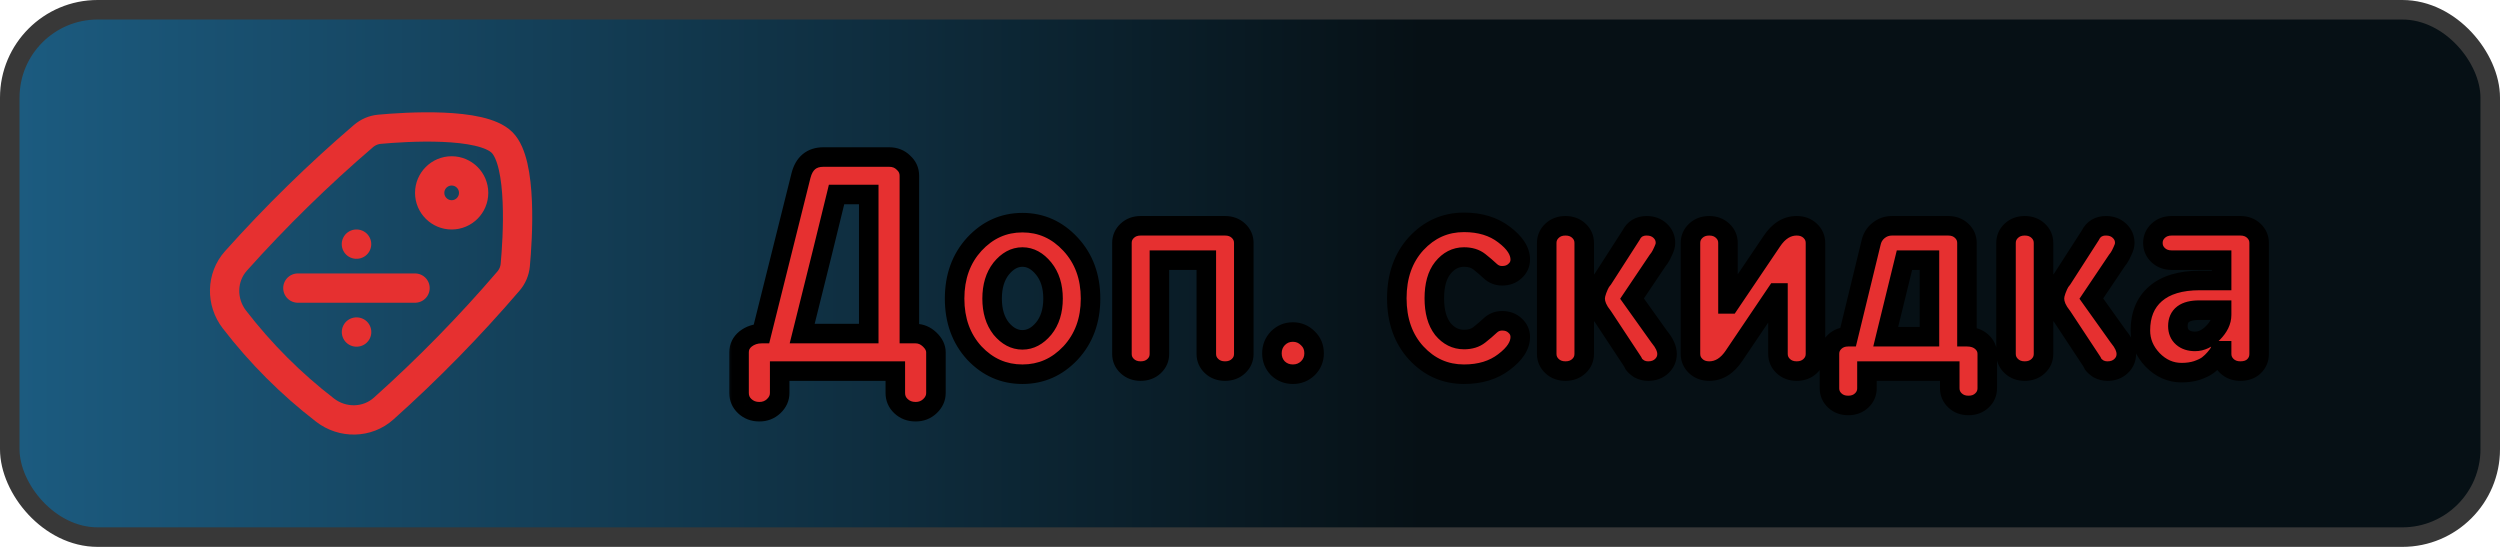
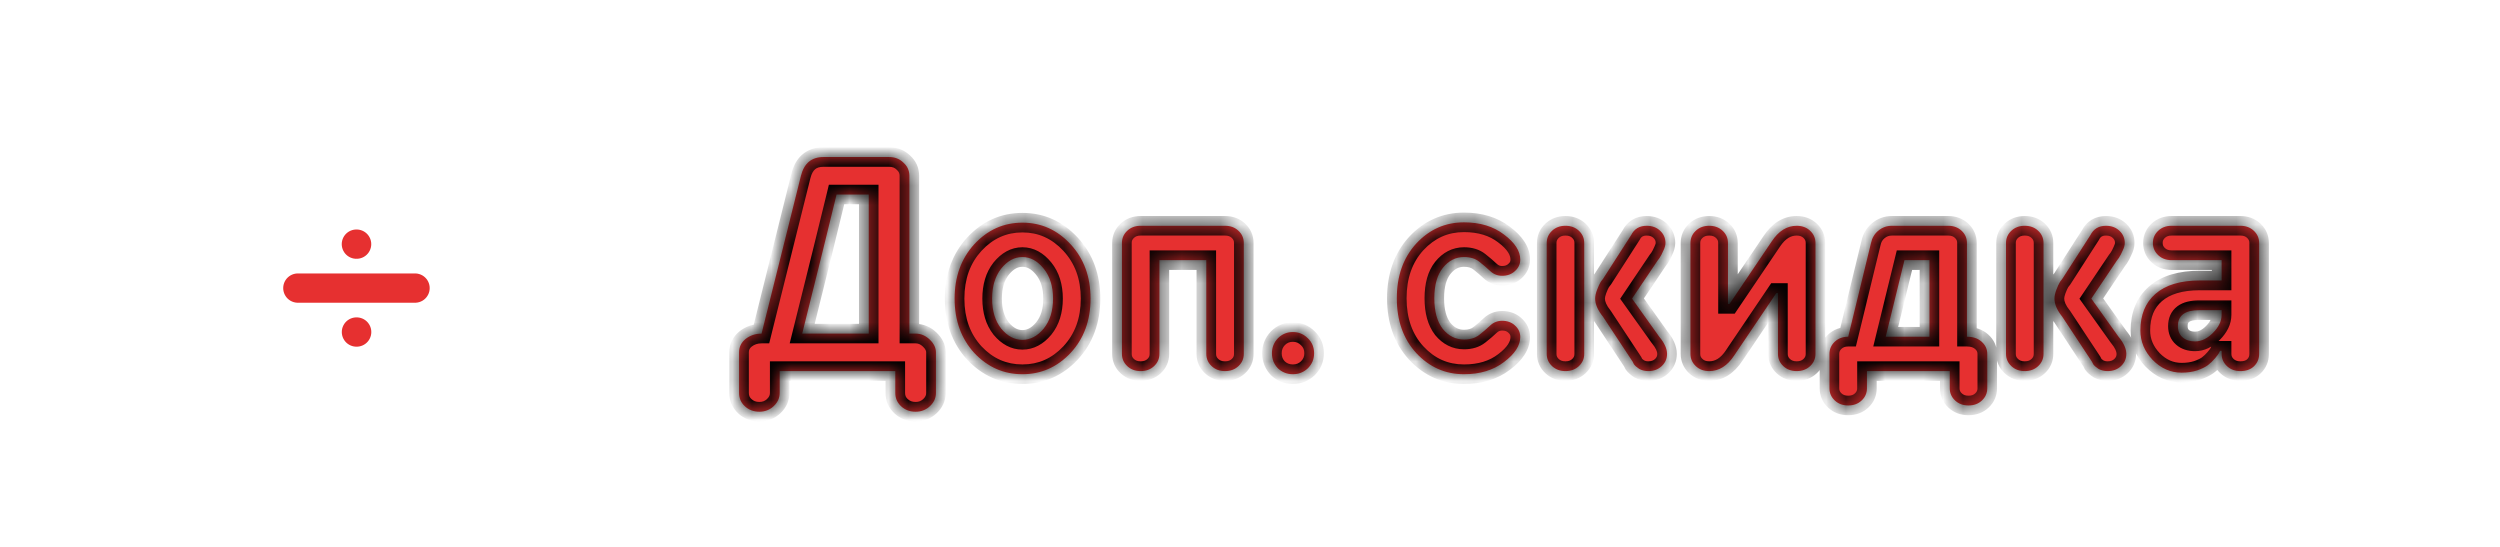
<svg xmlns="http://www.w3.org/2000/svg" width="128" height="28" viewBox="0 0 128 28" fill="none">
-   <rect x="0.5" y="0.5" width="127" height="27" rx="4.5" fill="url(#paint0_linear_3795_420)" stroke="#383838" />
  <mask id="path-2-outside-1_3795_420" maskUnits="userSpaceOnUse" x="37" y="7" width="80" height="15" fill="black">
-     <rect fill="white" x="37" y="7" width="80" height="15" />
    <path d="M42.832 9.96C42.448 11.549 41.861 13.923 41.072 17.08H44.48V9.96H42.832ZM37.84 20.12V18.04C37.84 17.763 37.952 17.533 38.176 17.352C38.411 17.171 38.683 17.08 38.992 17.08L41.008 9C41.168 8.36 41.552 8.04 42.16 8.04H45.52C45.819 8.04 46.064 8.136 46.256 8.328C46.459 8.509 46.56 8.733 46.56 9V17.08H46.88C47.147 17.08 47.387 17.181 47.6 17.384C47.813 17.587 47.92 17.805 47.92 18.04V20.12C47.92 20.376 47.819 20.6 47.616 20.792C47.413 20.984 47.168 21.08 46.88 21.08C46.581 21.08 46.331 20.984 46.128 20.792C45.936 20.611 45.84 20.387 45.84 20.12V19H39.92V20.12C39.92 20.376 39.819 20.6 39.616 20.792C39.413 20.984 39.168 21.08 38.88 21.08C38.581 21.08 38.331 20.984 38.128 20.792C37.936 20.611 37.84 20.387 37.84 20.12ZM54.812 12.504C55.495 13.24 55.836 14.168 55.836 15.288C55.836 16.408 55.495 17.336 54.812 18.072C54.13 18.797 53.308 19.16 52.348 19.16C51.388 19.16 50.567 18.797 49.884 18.072C49.212 17.336 48.876 16.408 48.876 15.288C48.876 14.168 49.212 13.24 49.884 12.504C50.567 11.768 51.388 11.4 52.348 11.4C53.308 11.4 54.13 11.768 54.812 12.504ZM51.26 13.752C50.951 14.147 50.796 14.659 50.796 15.288C50.796 15.917 50.951 16.429 51.26 16.824C51.58 17.208 51.943 17.4 52.348 17.4C52.754 17.4 53.116 17.208 53.436 16.824C53.756 16.429 53.916 15.917 53.916 15.288C53.916 14.659 53.756 14.147 53.436 13.752C53.116 13.357 52.754 13.16 52.348 13.16C51.943 13.16 51.58 13.357 51.26 13.752ZM59.362 13.32V18.12C59.362 18.365 59.272 18.573 59.09 18.744C58.909 18.915 58.68 19 58.403 19C58.125 19 57.896 18.915 57.715 18.744C57.533 18.573 57.443 18.365 57.443 18.12V12.44C57.443 12.195 57.533 11.987 57.715 11.816C57.896 11.645 58.125 11.56 58.403 11.56H62.722C63 11.56 63.229 11.645 63.41 11.816C63.592 11.987 63.682 12.195 63.682 12.44V18.12C63.682 18.365 63.592 18.573 63.41 18.744C63.229 18.915 63 19 62.722 19C62.445 19 62.216 18.915 62.035 18.744C61.853 18.573 61.763 18.365 61.763 18.12V13.32H59.362ZM67.282 18.088C67.282 18.387 67.176 18.643 66.963 18.856C66.749 19.059 66.493 19.16 66.195 19.16C65.896 19.16 65.64 19.059 65.427 18.856C65.224 18.643 65.123 18.387 65.123 18.088C65.123 17.789 65.224 17.533 65.427 17.32C65.64 17.107 65.896 17 66.195 17C66.493 17 66.749 17.107 66.963 17.32C67.176 17.523 67.282 17.779 67.282 18.088ZM73.869 13.72C73.581 14.083 73.437 14.6 73.437 15.272C73.437 15.944 73.581 16.467 73.869 16.84C74.168 17.203 74.53 17.384 74.957 17.384C75.277 17.384 75.538 17.304 75.741 17.144C75.944 16.984 76.13 16.824 76.301 16.664C76.472 16.504 76.674 16.424 76.909 16.424C77.175 16.424 77.394 16.504 77.565 16.664C77.746 16.824 77.837 17.021 77.837 17.256C77.837 17.693 77.559 18.12 77.005 18.536C76.461 18.952 75.778 19.16 74.957 19.16C73.997 19.16 73.181 18.797 72.509 18.072C71.847 17.347 71.517 16.413 71.517 15.272C71.517 14.131 71.847 13.197 72.509 12.472C73.181 11.747 73.997 11.384 74.957 11.384C75.778 11.384 76.461 11.592 77.005 12.008C77.559 12.424 77.837 12.851 77.837 13.288C77.837 13.523 77.746 13.72 77.565 13.88C77.394 14.04 77.175 14.12 76.909 14.12C76.674 14.12 76.472 14.04 76.301 13.88C76.13 13.72 75.944 13.56 75.741 13.4C75.538 13.24 75.277 13.16 74.957 13.16C74.53 13.16 74.168 13.347 73.869 13.72ZM79.192 18.12V12.44C79.192 12.195 79.283 11.987 79.465 11.816C79.646 11.645 79.875 11.56 80.153 11.56C80.43 11.56 80.659 11.645 80.841 11.816C81.022 11.987 81.112 12.195 81.112 12.44V18.12C81.112 18.365 81.022 18.573 80.841 18.744C80.659 18.915 80.43 19 80.153 19C79.875 19 79.646 18.915 79.465 18.744C79.283 18.573 79.192 18.365 79.192 18.12ZM83.561 15.288L84.953 17.24C85.219 17.56 85.353 17.853 85.353 18.12C85.353 18.365 85.262 18.573 85.081 18.744C84.899 18.915 84.67 19 84.392 19C84.222 19 84.067 18.963 83.928 18.888C83.8 18.803 83.71 18.723 83.656 18.648L83.593 18.52L82.073 16.216C81.806 15.885 81.672 15.576 81.672 15.288C81.672 15.16 81.704 15.011 81.769 14.84C81.832 14.669 81.897 14.531 81.96 14.424L82.073 14.28L83.513 12.04C83.672 11.72 83.939 11.56 84.312 11.56C84.59 11.56 84.819 11.645 85.001 11.816C85.182 11.987 85.272 12.195 85.272 12.44C85.272 12.557 85.235 12.691 85.16 12.84C85.097 12.989 85.032 13.112 84.969 13.208L84.873 13.336L83.561 15.288ZM88.552 15.56L90.712 12.36C91.064 11.827 91.49 11.56 91.992 11.56C92.269 11.56 92.499 11.645 92.68 11.816C92.861 11.987 92.952 12.195 92.952 12.44V18.12C92.952 18.365 92.861 18.573 92.68 18.744C92.499 18.915 92.269 19 91.992 19C91.715 19 91.485 18.915 91.304 18.744C91.123 18.573 91.032 18.365 91.032 18.12V15H90.952L88.792 18.2C88.44 18.733 88.013 19 87.512 19C87.234 19 87.005 18.915 86.824 18.744C86.642 18.573 86.552 18.365 86.552 18.12V12.44C86.552 12.195 86.642 11.987 86.824 11.816C87.005 11.645 87.234 11.56 87.512 11.56C87.789 11.56 88.019 11.645 88.2 11.816C88.381 11.987 88.472 12.195 88.472 12.44V15.56H88.552ZM93.668 18.12C93.668 17.875 93.759 17.667 93.94 17.496C94.121 17.325 94.351 17.24 94.628 17.24L95.796 12.44C95.85 12.184 95.972 11.976 96.164 11.816C96.367 11.645 96.602 11.56 96.868 11.56H99.748C100.025 11.56 100.255 11.645 100.436 11.816C100.617 11.987 100.708 12.195 100.708 12.44V17.24C101.017 17.24 101.268 17.325 101.46 17.496C101.652 17.667 101.748 17.875 101.748 18.12V19.88C101.748 20.125 101.657 20.333 101.476 20.504C101.295 20.675 101.065 20.76 100.788 20.76C100.511 20.76 100.281 20.675 100.1 20.504C99.919 20.333 99.828 20.125 99.828 19.88V19H95.588V19.88C95.588 20.125 95.498 20.333 95.316 20.504C95.135 20.675 94.906 20.76 94.628 20.76C94.351 20.76 94.121 20.675 93.94 20.504C93.759 20.333 93.668 20.125 93.668 19.88V18.12ZM97.508 13.32L96.548 17.24H98.788V13.32H97.508ZM102.708 18.12V12.44C102.708 12.195 102.799 11.987 102.98 11.816C103.161 11.645 103.391 11.56 103.668 11.56C103.945 11.56 104.175 11.645 104.356 11.816C104.537 11.987 104.628 12.195 104.628 12.44V18.12C104.628 18.365 104.537 18.573 104.356 18.744C104.175 18.915 103.945 19 103.668 19C103.391 19 103.161 18.915 102.98 18.744C102.799 18.573 102.708 18.365 102.708 18.12ZM107.076 15.288L108.468 17.24C108.735 17.56 108.868 17.853 108.868 18.12C108.868 18.365 108.777 18.573 108.596 18.744C108.415 18.915 108.185 19 107.908 19C107.737 19 107.583 18.963 107.444 18.888C107.316 18.803 107.225 18.723 107.172 18.648L107.108 18.52L105.588 16.216C105.321 15.885 105.188 15.576 105.188 15.288C105.188 15.16 105.22 15.011 105.284 14.84C105.348 14.669 105.412 14.531 105.476 14.424L105.588 14.28L107.028 12.04C107.188 11.72 107.455 11.56 107.828 11.56C108.105 11.56 108.335 11.645 108.516 11.816C108.697 11.987 108.788 12.195 108.788 12.44C108.788 12.557 108.751 12.691 108.676 12.84C108.612 12.989 108.548 13.112 108.484 13.208L108.388 13.336L107.076 15.288ZM110.5 13.064C110.318 12.893 110.228 12.685 110.228 12.44C110.228 12.195 110.318 11.987 110.5 11.816C110.681 11.645 110.91 11.56 111.188 11.56H114.708C114.985 11.56 115.214 11.645 115.396 11.816C115.577 11.987 115.668 12.195 115.668 12.44V18.12C115.668 18.376 115.577 18.589 115.396 18.76C115.225 18.92 114.996 19 114.708 19C114.43 19 114.201 18.915 114.02 18.744C113.838 18.573 113.748 18.365 113.748 18.12V17.96H113.668C113.657 17.992 113.636 18.035 113.604 18.088C113.582 18.131 113.518 18.216 113.411 18.344C113.305 18.472 113.182 18.589 113.044 18.696C112.916 18.792 112.729 18.883 112.484 18.968C112.249 19.043 111.988 19.08 111.7 19.08C111.134 19.08 110.638 18.861 110.212 18.424C109.796 17.987 109.588 17.485 109.588 16.92C109.588 16.12 109.844 15.496 110.356 15.048C110.878 14.589 111.641 14.36 112.644 14.36H113.748V13.32H111.188C110.91 13.32 110.681 13.235 110.5 13.064ZM113.748 16.12V15.88H112.596C111.87 15.88 111.508 16.152 111.508 16.696C111.508 16.941 111.588 17.133 111.748 17.272C111.908 17.411 112.121 17.48 112.388 17.48C112.708 17.48 113.012 17.336 113.299 17.048C113.598 16.749 113.748 16.44 113.748 16.12Z" />
  </mask>
  <path d="M42.832 9.96C42.448 11.549 41.861 13.923 41.072 17.08H44.48V9.96H42.832ZM37.84 20.12V18.04C37.84 17.763 37.952 17.533 38.176 17.352C38.411 17.171 38.683 17.08 38.992 17.08L41.008 9C41.168 8.36 41.552 8.04 42.16 8.04H45.52C45.819 8.04 46.064 8.136 46.256 8.328C46.459 8.509 46.56 8.733 46.56 9V17.08H46.88C47.147 17.08 47.387 17.181 47.6 17.384C47.813 17.587 47.92 17.805 47.92 18.04V20.12C47.92 20.376 47.819 20.6 47.616 20.792C47.413 20.984 47.168 21.08 46.88 21.08C46.581 21.08 46.331 20.984 46.128 20.792C45.936 20.611 45.84 20.387 45.84 20.12V19H39.92V20.12C39.92 20.376 39.819 20.6 39.616 20.792C39.413 20.984 39.168 21.08 38.88 21.08C38.581 21.08 38.331 20.984 38.128 20.792C37.936 20.611 37.84 20.387 37.84 20.12ZM54.812 12.504C55.495 13.24 55.836 14.168 55.836 15.288C55.836 16.408 55.495 17.336 54.812 18.072C54.13 18.797 53.308 19.16 52.348 19.16C51.388 19.16 50.567 18.797 49.884 18.072C49.212 17.336 48.876 16.408 48.876 15.288C48.876 14.168 49.212 13.24 49.884 12.504C50.567 11.768 51.388 11.4 52.348 11.4C53.308 11.4 54.13 11.768 54.812 12.504ZM51.26 13.752C50.951 14.147 50.796 14.659 50.796 15.288C50.796 15.917 50.951 16.429 51.26 16.824C51.58 17.208 51.943 17.4 52.348 17.4C52.754 17.4 53.116 17.208 53.436 16.824C53.756 16.429 53.916 15.917 53.916 15.288C53.916 14.659 53.756 14.147 53.436 13.752C53.116 13.357 52.754 13.16 52.348 13.16C51.943 13.16 51.58 13.357 51.26 13.752ZM59.362 13.32V18.12C59.362 18.365 59.272 18.573 59.09 18.744C58.909 18.915 58.68 19 58.403 19C58.125 19 57.896 18.915 57.715 18.744C57.533 18.573 57.443 18.365 57.443 18.12V12.44C57.443 12.195 57.533 11.987 57.715 11.816C57.896 11.645 58.125 11.56 58.403 11.56H62.722C63 11.56 63.229 11.645 63.41 11.816C63.592 11.987 63.682 12.195 63.682 12.44V18.12C63.682 18.365 63.592 18.573 63.41 18.744C63.229 18.915 63 19 62.722 19C62.445 19 62.216 18.915 62.035 18.744C61.853 18.573 61.763 18.365 61.763 18.12V13.32H59.362ZM67.282 18.088C67.282 18.387 67.176 18.643 66.963 18.856C66.749 19.059 66.493 19.16 66.195 19.16C65.896 19.16 65.64 19.059 65.427 18.856C65.224 18.643 65.123 18.387 65.123 18.088C65.123 17.789 65.224 17.533 65.427 17.32C65.64 17.107 65.896 17 66.195 17C66.493 17 66.749 17.107 66.963 17.32C67.176 17.523 67.282 17.779 67.282 18.088ZM73.869 13.72C73.581 14.083 73.437 14.6 73.437 15.272C73.437 15.944 73.581 16.467 73.869 16.84C74.168 17.203 74.53 17.384 74.957 17.384C75.277 17.384 75.538 17.304 75.741 17.144C75.944 16.984 76.13 16.824 76.301 16.664C76.472 16.504 76.674 16.424 76.909 16.424C77.175 16.424 77.394 16.504 77.565 16.664C77.746 16.824 77.837 17.021 77.837 17.256C77.837 17.693 77.559 18.12 77.005 18.536C76.461 18.952 75.778 19.16 74.957 19.16C73.997 19.16 73.181 18.797 72.509 18.072C71.847 17.347 71.517 16.413 71.517 15.272C71.517 14.131 71.847 13.197 72.509 12.472C73.181 11.747 73.997 11.384 74.957 11.384C75.778 11.384 76.461 11.592 77.005 12.008C77.559 12.424 77.837 12.851 77.837 13.288C77.837 13.523 77.746 13.72 77.565 13.88C77.394 14.04 77.175 14.12 76.909 14.12C76.674 14.12 76.472 14.04 76.301 13.88C76.13 13.72 75.944 13.56 75.741 13.4C75.538 13.24 75.277 13.16 74.957 13.16C74.53 13.16 74.168 13.347 73.869 13.72ZM79.192 18.12V12.44C79.192 12.195 79.283 11.987 79.465 11.816C79.646 11.645 79.875 11.56 80.153 11.56C80.43 11.56 80.659 11.645 80.841 11.816C81.022 11.987 81.112 12.195 81.112 12.44V18.12C81.112 18.365 81.022 18.573 80.841 18.744C80.659 18.915 80.43 19 80.153 19C79.875 19 79.646 18.915 79.465 18.744C79.283 18.573 79.192 18.365 79.192 18.12ZM83.561 15.288L84.953 17.24C85.219 17.56 85.353 17.853 85.353 18.12C85.353 18.365 85.262 18.573 85.081 18.744C84.899 18.915 84.67 19 84.392 19C84.222 19 84.067 18.963 83.928 18.888C83.8 18.803 83.71 18.723 83.656 18.648L83.593 18.52L82.073 16.216C81.806 15.885 81.672 15.576 81.672 15.288C81.672 15.16 81.704 15.011 81.769 14.84C81.832 14.669 81.897 14.531 81.96 14.424L82.073 14.28L83.513 12.04C83.672 11.72 83.939 11.56 84.312 11.56C84.59 11.56 84.819 11.645 85.001 11.816C85.182 11.987 85.272 12.195 85.272 12.44C85.272 12.557 85.235 12.691 85.16 12.84C85.097 12.989 85.032 13.112 84.969 13.208L84.873 13.336L83.561 15.288ZM88.552 15.56L90.712 12.36C91.064 11.827 91.49 11.56 91.992 11.56C92.269 11.56 92.499 11.645 92.68 11.816C92.861 11.987 92.952 12.195 92.952 12.44V18.12C92.952 18.365 92.861 18.573 92.68 18.744C92.499 18.915 92.269 19 91.992 19C91.715 19 91.485 18.915 91.304 18.744C91.123 18.573 91.032 18.365 91.032 18.12V15H90.952L88.792 18.2C88.44 18.733 88.013 19 87.512 19C87.234 19 87.005 18.915 86.824 18.744C86.642 18.573 86.552 18.365 86.552 18.12V12.44C86.552 12.195 86.642 11.987 86.824 11.816C87.005 11.645 87.234 11.56 87.512 11.56C87.789 11.56 88.019 11.645 88.2 11.816C88.381 11.987 88.472 12.195 88.472 12.44V15.56H88.552ZM93.668 18.12C93.668 17.875 93.759 17.667 93.94 17.496C94.121 17.325 94.351 17.24 94.628 17.24L95.796 12.44C95.85 12.184 95.972 11.976 96.164 11.816C96.367 11.645 96.602 11.56 96.868 11.56H99.748C100.025 11.56 100.255 11.645 100.436 11.816C100.617 11.987 100.708 12.195 100.708 12.44V17.24C101.017 17.24 101.268 17.325 101.46 17.496C101.652 17.667 101.748 17.875 101.748 18.12V19.88C101.748 20.125 101.657 20.333 101.476 20.504C101.295 20.675 101.065 20.76 100.788 20.76C100.511 20.76 100.281 20.675 100.1 20.504C99.919 20.333 99.828 20.125 99.828 19.88V19H95.588V19.88C95.588 20.125 95.498 20.333 95.316 20.504C95.135 20.675 94.906 20.76 94.628 20.76C94.351 20.76 94.121 20.675 93.94 20.504C93.759 20.333 93.668 20.125 93.668 19.88V18.12ZM97.508 13.32L96.548 17.24H98.788V13.32H97.508ZM102.708 18.12V12.44C102.708 12.195 102.799 11.987 102.98 11.816C103.161 11.645 103.391 11.56 103.668 11.56C103.945 11.56 104.175 11.645 104.356 11.816C104.537 11.987 104.628 12.195 104.628 12.44V18.12C104.628 18.365 104.537 18.573 104.356 18.744C104.175 18.915 103.945 19 103.668 19C103.391 19 103.161 18.915 102.98 18.744C102.799 18.573 102.708 18.365 102.708 18.12ZM107.076 15.288L108.468 17.24C108.735 17.56 108.868 17.853 108.868 18.12C108.868 18.365 108.777 18.573 108.596 18.744C108.415 18.915 108.185 19 107.908 19C107.737 19 107.583 18.963 107.444 18.888C107.316 18.803 107.225 18.723 107.172 18.648L107.108 18.52L105.588 16.216C105.321 15.885 105.188 15.576 105.188 15.288C105.188 15.16 105.22 15.011 105.284 14.84C105.348 14.669 105.412 14.531 105.476 14.424L105.588 14.28L107.028 12.04C107.188 11.72 107.455 11.56 107.828 11.56C108.105 11.56 108.335 11.645 108.516 11.816C108.697 11.987 108.788 12.195 108.788 12.44C108.788 12.557 108.751 12.691 108.676 12.84C108.612 12.989 108.548 13.112 108.484 13.208L108.388 13.336L107.076 15.288ZM110.5 13.064C110.318 12.893 110.228 12.685 110.228 12.44C110.228 12.195 110.318 11.987 110.5 11.816C110.681 11.645 110.91 11.56 111.188 11.56H114.708C114.985 11.56 115.214 11.645 115.396 11.816C115.577 11.987 115.668 12.195 115.668 12.44V18.12C115.668 18.376 115.577 18.589 115.396 18.76C115.225 18.92 114.996 19 114.708 19C114.43 19 114.201 18.915 114.02 18.744C113.838 18.573 113.748 18.365 113.748 18.12V17.96H113.668C113.657 17.992 113.636 18.035 113.604 18.088C113.582 18.131 113.518 18.216 113.411 18.344C113.305 18.472 113.182 18.589 113.044 18.696C112.916 18.792 112.729 18.883 112.484 18.968C112.249 19.043 111.988 19.08 111.7 19.08C111.134 19.08 110.638 18.861 110.212 18.424C109.796 17.987 109.588 17.485 109.588 16.92C109.588 16.12 109.844 15.496 110.356 15.048C110.878 14.589 111.641 14.36 112.644 14.36H113.748V13.32H111.188C110.91 13.32 110.681 13.235 110.5 13.064ZM113.748 16.12V15.88H112.596C111.87 15.88 111.508 16.152 111.508 16.696C111.508 16.941 111.588 17.133 111.748 17.272C111.908 17.411 112.121 17.48 112.388 17.48C112.708 17.48 113.012 17.336 113.299 17.048C113.598 16.749 113.748 16.44 113.748 16.12Z" fill="#E63030" />
  <path d="M42.832 9.96V9.46H42.438L42.346 9.843L42.832 9.96ZM41.072 17.08L40.587 16.959L40.432 17.58H41.072V17.08ZM44.48 17.08V17.58H44.98V17.08H44.48ZM44.48 9.96H44.98V9.46H44.48V9.96ZM38.176 17.352L37.87 16.956L37.861 16.963L38.176 17.352ZM38.992 17.08V17.58H39.383L39.477 17.201L38.992 17.08ZM41.008 9L40.523 8.879L40.523 8.879L41.008 9ZM46.256 8.328L45.902 8.682L45.912 8.691L45.923 8.701L46.256 8.328ZM46.56 17.08H46.06V17.58H46.56V17.08ZM47.616 20.792L47.272 20.429L47.616 20.792ZM46.128 20.792L46.472 20.429L46.471 20.428L46.128 20.792ZM45.84 19H46.34V18.5H45.84V19ZM39.92 19V18.5H39.42V19H39.92ZM39.616 20.792L39.272 20.429H39.272L39.616 20.792ZM38.128 20.792L38.472 20.429L38.471 20.428L38.128 20.792ZM42.346 9.843C41.962 11.43 41.376 13.802 40.587 16.959L41.557 17.201C42.346 14.044 42.934 11.669 43.318 10.077L42.346 9.843ZM41.072 17.58H44.48V16.58H41.072V17.58ZM44.98 17.08V9.96H43.98V17.08H44.98ZM44.48 9.46H42.832V10.46H44.48V9.46ZM38.34 20.12V18.04H37.34V20.12H38.34ZM38.34 18.04C38.34 17.92 38.379 17.831 38.491 17.741L37.861 16.963C37.525 17.235 37.34 17.605 37.34 18.04H38.34ZM38.482 17.748C38.625 17.637 38.788 17.58 38.992 17.58V16.58C38.577 16.58 38.197 16.704 37.87 16.956L38.482 17.748ZM39.477 17.201L41.493 9.121L40.523 8.879L38.507 16.959L39.477 17.201ZM41.493 9.121C41.556 8.871 41.648 8.737 41.736 8.664C41.82 8.594 41.947 8.54 42.16 8.54V7.54C41.765 7.54 41.396 7.646 41.096 7.896C40.8 8.143 40.62 8.489 40.523 8.879L41.493 9.121ZM42.16 8.54H45.52V7.54H42.16V8.54ZM45.52 8.54C45.701 8.54 45.814 8.593 45.902 8.682L46.61 7.974C46.314 7.679 45.937 7.54 45.52 7.54V8.54ZM45.923 8.701C46.022 8.789 46.06 8.879 46.06 9H47.06C47.06 8.588 46.896 8.229 46.589 7.955L45.923 8.701ZM46.06 9V17.08H47.06V9H46.06ZM46.56 17.58H46.88V16.58H46.56V17.58ZM46.88 17.58C47.005 17.58 47.125 17.622 47.256 17.747L47.944 17.021C47.649 16.741 47.289 16.58 46.88 16.58V17.58ZM47.256 17.747C47.396 17.88 47.42 17.976 47.42 18.04H48.42C48.42 17.635 48.23 17.293 47.944 17.021L47.256 17.747ZM47.42 18.04V20.12H48.42V18.04H47.42ZM47.42 20.12C47.42 20.226 47.385 20.322 47.272 20.429L47.96 21.155C48.252 20.878 48.42 20.526 48.42 20.12H47.42ZM47.272 20.429C47.166 20.53 47.045 20.58 46.88 20.58V21.58C47.291 21.58 47.661 21.438 47.96 21.155L47.272 20.429ZM46.88 20.58C46.7 20.58 46.575 20.526 46.472 20.429L45.784 21.155C46.087 21.442 46.463 21.58 46.88 21.58V20.58ZM46.471 20.428C46.38 20.343 46.34 20.251 46.34 20.12H45.34C45.34 20.523 45.492 20.879 45.785 21.155L46.471 20.428ZM46.34 20.12V19H45.34V20.12H46.34ZM45.84 18.5H39.92V19.5H45.84V18.5ZM39.42 19V20.12H40.42V19H39.42ZM39.42 20.12C39.42 20.226 39.385 20.322 39.272 20.429L39.96 21.155C40.252 20.878 40.42 20.526 40.42 20.12H39.42ZM39.272 20.429C39.166 20.53 39.045 20.58 38.88 20.58V21.58C39.291 21.58 39.661 21.438 39.96 21.155L39.272 20.429ZM38.88 20.58C38.7 20.58 38.575 20.526 38.472 20.429L37.784 21.155C38.087 21.442 38.463 21.58 38.88 21.58V20.58ZM38.471 20.428C38.38 20.343 38.34 20.251 38.34 20.12H37.34C37.34 20.523 37.492 20.879 37.785 21.155L38.471 20.428ZM54.812 12.504L54.446 12.844L54.812 12.504ZM54.812 18.072L55.176 18.415L55.179 18.412L54.812 18.072ZM49.884 18.072L49.515 18.409L49.52 18.415L49.884 18.072ZM49.884 12.504L49.518 12.164L49.515 12.167L49.884 12.504ZM51.26 13.752L50.872 13.437L50.867 13.444L51.26 13.752ZM51.26 16.824L50.867 17.132L50.871 17.138L50.876 17.144L51.26 16.824ZM53.436 16.824L53.82 17.144L53.825 17.139L53.436 16.824ZM54.446 12.844C55.032 13.477 55.336 14.278 55.336 15.288H56.336C56.336 14.058 55.957 13.003 55.179 12.164L54.446 12.844ZM55.336 15.288C55.336 16.298 55.032 17.099 54.446 17.732L55.179 18.412C55.957 17.573 56.336 16.518 56.336 15.288H55.336ZM54.448 17.729C53.856 18.358 53.165 18.66 52.348 18.66V19.66C53.452 19.66 54.403 19.236 55.176 18.415L54.448 17.729ZM52.348 18.66C51.532 18.66 50.84 18.358 50.248 17.729L49.52 18.415C50.293 19.236 51.245 19.66 52.348 19.66V18.66ZM50.254 17.735C49.676 17.103 49.376 16.3 49.376 15.288H48.376C48.376 16.516 48.748 17.569 49.515 18.409L50.254 17.735ZM49.376 15.288C49.376 14.276 49.676 13.473 50.254 12.841L49.515 12.167C48.748 13.007 48.376 14.06 48.376 15.288H49.376ZM50.251 12.844C50.844 12.205 51.534 11.9 52.348 11.9V10.9C51.242 10.9 50.29 11.331 49.518 12.164L50.251 12.844ZM52.348 11.9C53.162 11.9 53.853 12.205 54.446 12.844L55.179 12.164C54.406 11.331 53.454 10.9 52.348 10.9V11.9ZM50.867 13.444C50.472 13.947 50.296 14.576 50.296 15.288H51.296C51.296 14.741 51.429 14.347 51.654 14.06L50.867 13.444ZM50.296 15.288C50.296 16 50.472 16.629 50.867 17.132L51.654 16.516C51.429 16.229 51.296 15.835 51.296 15.288H50.296ZM50.876 17.144C51.267 17.613 51.76 17.9 52.348 17.9V16.9C52.125 16.9 51.894 16.803 51.644 16.504L50.876 17.144ZM52.348 17.9C52.936 17.9 53.43 17.613 53.82 17.144L53.052 16.504C52.803 16.803 52.571 16.9 52.348 16.9V17.9ZM53.825 17.139C54.233 16.636 54.416 16.004 54.416 15.288H53.416C53.416 15.831 53.28 16.223 53.048 16.509L53.825 17.139ZM54.416 15.288C54.416 14.572 54.233 13.941 53.825 13.437L53.048 14.067C53.28 14.353 53.416 14.745 53.416 15.288H54.416ZM53.825 13.437C53.436 12.958 52.942 12.66 52.348 12.66V13.66C52.566 13.66 52.797 13.757 53.048 14.067L53.825 13.437ZM52.348 12.66C51.755 12.66 51.261 12.958 50.872 13.437L51.649 14.067C51.9 13.757 52.131 13.66 52.348 13.66V12.66ZM59.362 13.32V12.82H58.862V13.32H59.362ZM57.715 18.744L58.057 18.38L57.715 18.744ZM57.715 11.816L58.057 12.18L57.715 11.816ZM63.41 11.816L63.753 11.452L63.41 11.816ZM63.41 18.744L63.753 19.108L63.41 18.744ZM62.035 18.744L61.692 19.108L62.035 18.744ZM61.763 13.32H62.263V12.82H61.763V13.32ZM58.862 13.32V18.12H59.862V13.32H58.862ZM58.862 18.12C58.862 18.225 58.831 18.302 58.748 18.38L59.433 19.108C59.713 18.845 59.862 18.506 59.862 18.12H58.862ZM58.748 18.38C58.67 18.453 58.568 18.5 58.403 18.5V19.5C58.791 19.5 59.148 19.376 59.433 19.108L58.748 18.38ZM58.403 18.5C58.237 18.5 58.135 18.453 58.057 18.38L57.372 19.108C57.657 19.376 58.014 19.5 58.403 19.5V18.5ZM58.057 18.38C57.974 18.302 57.943 18.225 57.943 18.12H56.943C56.943 18.506 57.092 18.845 57.372 19.108L58.057 18.38ZM57.943 18.12V12.44H56.943V18.12H57.943ZM57.943 12.44C57.943 12.335 57.974 12.258 58.057 12.18L57.372 11.452C57.092 11.715 56.943 12.055 56.943 12.44H57.943ZM58.057 12.18C58.135 12.107 58.237 12.06 58.403 12.06V11.06C58.014 11.06 57.657 11.184 57.372 11.452L58.057 12.18ZM58.403 12.06H62.722V11.06H58.403V12.06ZM62.722 12.06C62.888 12.06 62.99 12.107 63.068 12.18L63.753 11.452C63.468 11.184 63.111 11.06 62.722 11.06V12.06ZM63.068 12.18C63.151 12.258 63.182 12.335 63.182 12.44H64.183C64.183 12.055 64.033 11.715 63.753 11.452L63.068 12.18ZM63.182 12.44V18.12H64.183V12.44H63.182ZM63.182 18.12C63.182 18.225 63.151 18.302 63.068 18.38L63.753 19.108C64.033 18.845 64.183 18.506 64.183 18.12H63.182ZM63.068 18.38C62.99 18.453 62.888 18.5 62.722 18.5V19.5C63.111 19.5 63.468 19.376 63.753 19.108L63.068 18.38ZM62.722 18.5C62.557 18.5 62.455 18.453 62.377 18.38L61.692 19.108C61.977 19.376 62.334 19.5 62.722 19.5V18.5ZM62.377 18.38C62.294 18.302 62.263 18.225 62.263 18.12H61.263C61.263 18.506 61.412 18.845 61.692 19.108L62.377 18.38ZM62.263 18.12V13.32H61.263V18.12H62.263ZM61.763 12.82H59.362V13.82H61.763V12.82ZM66.963 18.856L67.307 19.219L67.316 19.21L66.963 18.856ZM65.427 18.856L65.064 19.2L65.073 19.21L65.082 19.218L65.427 18.856ZM65.427 17.32L65.073 16.966L65.064 16.976L65.427 17.32ZM66.963 17.32L66.609 17.674L66.618 17.683L66.963 17.32ZM66.782 18.088C66.782 18.253 66.73 18.382 66.609 18.502L67.316 19.21C67.622 18.904 67.782 18.521 67.782 18.088H66.782ZM66.618 18.494C66.499 18.606 66.367 18.66 66.195 18.66V19.66C66.619 19.66 66.999 19.511 67.307 19.218L66.618 18.494ZM66.195 18.66C66.022 18.66 65.89 18.606 65.771 18.494L65.082 19.218C65.39 19.511 65.77 19.66 66.195 19.66V18.66ZM65.789 18.512C65.676 18.393 65.623 18.261 65.623 18.088H64.623C64.623 18.513 64.772 18.893 65.064 19.2L65.789 18.512ZM65.623 18.088C65.623 17.915 65.676 17.783 65.789 17.664L65.064 16.976C64.772 17.283 64.623 17.663 64.623 18.088H65.623ZM65.78 17.674C65.901 17.553 66.03 17.5 66.195 17.5V16.5C65.762 16.5 65.379 16.66 65.073 16.966L65.78 17.674ZM66.195 17.5C66.359 17.5 66.488 17.553 66.609 17.674L67.316 16.966C67.01 16.66 66.627 16.5 66.195 16.5V17.5ZM66.618 17.683C66.727 17.785 66.782 17.908 66.782 18.088H67.782C67.782 17.649 67.625 17.26 67.307 16.957L66.618 17.683ZM73.869 13.72L73.478 13.408L73.477 13.409L73.869 13.72ZM73.869 16.84L73.473 17.145L73.478 17.152L73.483 17.158L73.869 16.84ZM75.741 17.144L76.051 17.536L75.741 17.144ZM77.565 16.664L77.223 17.029L77.228 17.034L77.234 17.039L77.565 16.664ZM77.005 18.536L76.705 18.136L76.701 18.139L77.005 18.536ZM72.509 18.072L72.139 18.409L72.142 18.412L72.509 18.072ZM72.509 12.472L72.142 12.132L72.139 12.135L72.509 12.472ZM77.005 12.008L76.701 12.405L76.705 12.408L77.005 12.008ZM77.565 13.88L77.234 13.505L77.228 13.51L77.223 13.515L77.565 13.88ZM76.301 13.88L76.643 13.515L76.301 13.88ZM75.741 13.4L76.051 13.008V13.008L75.741 13.4ZM73.477 13.409C73.094 13.892 72.937 14.537 72.937 15.272H73.937C73.937 14.664 74.068 14.273 74.26 14.031L73.477 13.409ZM72.937 15.272C72.937 16.009 73.094 16.654 73.473 17.145L74.265 16.535C74.068 16.279 73.937 15.879 73.937 15.272H72.937ZM73.483 17.158C73.866 17.623 74.365 17.884 74.957 17.884V16.884C74.696 16.884 74.469 16.783 74.255 16.522L73.483 17.158ZM74.957 17.884C75.362 17.884 75.74 17.782 76.051 17.536L75.431 16.752C75.336 16.826 75.192 16.884 74.957 16.884V17.884ZM76.051 17.536C76.263 17.369 76.461 17.199 76.643 17.029L75.959 16.299C75.8 16.449 75.624 16.599 75.431 16.752L76.051 17.536ZM76.643 17.029C76.721 16.956 76.801 16.924 76.909 16.924V15.924C76.548 15.924 76.223 16.052 75.959 16.299L76.643 17.029ZM76.909 16.924C77.068 16.924 77.158 16.968 77.223 17.029L77.907 16.299C77.63 16.04 77.283 15.924 76.909 15.924V16.924ZM77.234 17.039C77.312 17.107 77.337 17.17 77.337 17.256H78.337C78.337 16.873 78.181 16.541 77.896 16.289L77.234 17.039ZM77.337 17.256C77.337 17.462 77.208 17.758 76.705 18.136L77.305 18.936C77.911 18.482 78.337 17.925 78.337 17.256H77.337ZM76.701 18.139C76.261 18.476 75.691 18.66 74.957 18.66V19.66C75.865 19.66 76.661 19.428 77.309 18.933L76.701 18.139ZM74.957 18.66C74.141 18.66 73.456 18.359 72.876 17.732L72.142 18.412C72.906 19.236 73.853 19.66 74.957 19.66V18.66ZM72.878 17.735C72.314 17.117 72.017 16.31 72.017 15.272H71.017C71.017 16.516 71.381 17.577 72.139 18.409L72.878 17.735ZM72.017 15.272C72.017 14.234 72.314 13.427 72.878 12.809L72.139 12.135C71.381 12.967 71.017 14.028 71.017 15.272H72.017ZM72.876 12.812C73.456 12.185 74.141 11.884 74.957 11.884V10.884C73.853 10.884 72.906 11.308 72.142 12.132L72.876 12.812ZM74.957 11.884C75.691 11.884 76.261 12.068 76.701 12.405L77.309 11.611C76.661 11.116 75.865 10.884 74.957 10.884V11.884ZM76.705 12.408C77.208 12.786 77.337 13.082 77.337 13.288H78.337C78.337 12.619 77.911 12.062 77.305 11.608L76.705 12.408ZM77.337 13.288C77.337 13.374 77.312 13.437 77.234 13.505L77.896 14.255C78.181 14.003 78.337 13.671 78.337 13.288H77.337ZM77.223 13.515C77.158 13.576 77.068 13.62 76.909 13.62V14.62C77.283 14.62 77.63 14.504 77.907 14.245L77.223 13.515ZM76.909 13.62C76.801 13.62 76.721 13.588 76.643 13.515L75.959 14.245C76.223 14.492 76.548 14.62 76.909 14.62V13.62ZM76.643 13.515C76.461 13.345 76.263 13.175 76.051 13.008L75.431 13.792C75.624 13.945 75.8 14.095 75.959 14.245L76.643 13.515ZM76.051 13.008C75.74 12.762 75.362 12.66 74.957 12.66V13.66C75.192 13.66 75.336 13.717 75.431 13.792L76.051 13.008ZM74.957 12.66C74.359 12.66 73.859 12.932 73.478 13.408L74.259 14.032C74.476 13.761 74.702 13.66 74.957 13.66V12.66ZM79.465 11.816L79.807 12.18L79.465 11.816ZM79.465 18.744L79.807 18.38L79.465 18.744ZM83.561 15.288L83.145 15.009L82.952 15.296L83.153 15.578L83.561 15.288ZM84.953 17.24L84.545 17.53L84.556 17.546L84.568 17.56L84.953 17.24ZM85.081 18.744L84.738 18.38H84.738L85.081 18.744ZM83.928 18.888L83.651 19.304L83.671 19.317L83.692 19.328L83.928 18.888ZM83.656 18.648L83.209 18.872L83.227 18.907L83.25 18.939L83.656 18.648ZM83.593 18.52L84.04 18.296L84.026 18.27L84.01 18.245L83.593 18.52ZM82.073 16.216L82.49 15.941L82.477 15.921L82.462 15.902L82.073 16.216ZM81.769 14.84L81.3 14.664V14.664L81.769 14.84ZM81.96 14.424L81.566 14.117L81.547 14.141L81.532 14.167L81.96 14.424ZM82.073 14.28L82.467 14.587L82.481 14.569L82.493 14.55L82.073 14.28ZM83.513 12.04L83.933 12.31L83.948 12.288L83.96 12.264L83.513 12.04ZM85.001 11.816L84.658 12.18L85.001 11.816ZM85.16 12.84L84.713 12.616L84.707 12.63L84.701 12.643L85.16 12.84ZM84.969 13.208L85.368 13.508L85.377 13.497L85.385 13.485L84.969 13.208ZM84.873 13.336L84.472 13.036L84.465 13.046L84.457 13.057L84.873 13.336ZM79.692 18.12V12.44H78.692V18.12H79.692ZM79.692 12.44C79.692 12.335 79.725 12.258 79.807 12.18L79.122 11.452C78.842 11.715 78.692 12.055 78.692 12.44H79.692ZM79.807 12.18C79.885 12.107 79.987 12.06 80.153 12.06V11.06C79.763 11.06 79.407 11.184 79.122 11.452L79.807 12.18ZM80.153 12.06C80.318 12.06 80.42 12.107 80.498 12.18L81.183 11.452C80.898 11.184 80.541 11.06 80.153 11.06V12.06ZM80.498 12.18C80.581 12.258 80.612 12.335 80.612 12.44H81.612C81.612 12.055 81.463 11.715 81.183 11.452L80.498 12.18ZM80.612 12.44V18.12H81.612V12.44H80.612ZM80.612 18.12C80.612 18.225 80.581 18.302 80.498 18.38L81.183 19.108C81.463 18.845 81.612 18.506 81.612 18.12H80.612ZM80.498 18.38C80.42 18.453 80.318 18.5 80.153 18.5V19.5C80.541 19.5 80.898 19.376 81.183 19.108L80.498 18.38ZM80.153 18.5C79.987 18.5 79.885 18.453 79.807 18.38L79.122 19.108C79.407 19.376 79.763 19.5 80.153 19.5V18.5ZM79.807 18.38C79.725 18.302 79.692 18.225 79.692 18.12H78.692C78.692 18.506 78.842 18.845 79.122 19.108L79.807 18.38ZM83.153 15.578L84.545 17.53L85.36 16.95L83.968 14.998L83.153 15.578ZM84.568 17.56C84.8 17.838 84.853 18.02 84.853 18.12H85.853C85.853 17.686 85.638 17.282 85.337 16.92L84.568 17.56ZM84.853 18.12C84.853 18.225 84.82 18.302 84.738 18.38L85.423 19.108C85.703 18.845 85.853 18.506 85.853 18.12H84.853ZM84.738 18.38C84.66 18.453 84.558 18.5 84.392 18.5V19.5C84.781 19.5 85.138 19.376 85.423 19.108L84.738 18.38ZM84.392 18.5C84.297 18.5 84.225 18.48 84.166 18.448L83.692 19.328C83.909 19.445 84.146 19.5 84.392 19.5V18.5ZM84.206 18.472C84.156 18.439 84.12 18.411 84.095 18.389C84.07 18.367 84.062 18.356 84.063 18.357L83.25 18.939C83.354 19.085 83.502 19.205 83.651 19.304L84.206 18.472ZM84.104 18.424L84.04 18.296L83.145 18.744L83.209 18.872L84.104 18.424ZM84.01 18.245L82.49 15.941L81.655 16.491L83.175 18.795L84.01 18.245ZM82.462 15.902C82.234 15.62 82.172 15.419 82.172 15.288H81.172C81.172 15.733 81.378 16.151 81.683 16.53L82.462 15.902ZM82.172 15.288C82.172 15.24 82.186 15.152 82.237 15.016L81.3 14.664C81.224 14.869 81.172 15.08 81.172 15.288H82.172ZM82.237 15.016C82.294 14.861 82.346 14.753 82.389 14.681L81.532 14.167C81.447 14.308 81.371 14.477 81.3 14.664L82.237 15.016ZM82.355 14.731L82.467 14.587L81.678 13.973L81.566 14.117L82.355 14.731ZM82.493 14.55L83.933 12.31L83.092 11.77L81.652 14.01L82.493 14.55ZM83.96 12.264C84.004 12.176 84.05 12.133 84.09 12.109C84.131 12.084 84.198 12.06 84.312 12.06V11.06C84.053 11.06 83.801 11.116 83.575 11.251C83.349 11.387 83.181 11.584 83.065 11.816L83.96 12.264ZM84.312 12.06C84.478 12.06 84.58 12.107 84.658 12.18L85.343 11.452C85.058 11.184 84.701 11.06 84.312 11.06V12.06ZM84.658 12.18C84.74 12.258 84.772 12.335 84.772 12.44H85.772C85.772 12.055 85.623 11.715 85.343 11.452L84.658 12.18ZM84.772 12.44C84.772 12.454 84.767 12.509 84.713 12.616L85.608 13.064C85.703 12.872 85.772 12.661 85.772 12.44H84.772ZM84.701 12.643C84.644 12.775 84.594 12.868 84.552 12.931L85.385 13.485C85.471 13.356 85.549 13.204 85.62 13.037L84.701 12.643ZM84.569 12.908L84.472 13.036L85.272 13.636L85.368 13.508L84.569 12.908ZM84.457 13.057L83.145 15.009L83.975 15.567L85.287 13.615L84.457 13.057ZM88.552 15.56V16.06H88.818L88.966 15.84L88.552 15.56ZM90.712 12.36L91.126 12.64L91.129 12.635L90.712 12.36ZM91.304 18.744L91.647 18.38L91.304 18.744ZM91.032 15H91.532V14.5H91.032V15ZM90.952 15V14.5H90.686L90.537 14.72L90.952 15ZM88.792 18.2L88.377 17.92L88.375 17.925L88.792 18.2ZM86.824 18.744L87.167 18.38L86.824 18.744ZM86.824 11.816L87.167 12.18L86.824 11.816ZM88.472 15.56H87.972V16.06H88.472V15.56ZM88.966 15.84L91.126 12.64L90.297 12.08L88.138 15.28L88.966 15.84ZM91.129 12.635C91.417 12.199 91.705 12.06 91.992 12.06V11.06C91.276 11.06 90.71 11.454 90.295 12.085L91.129 12.635ZM91.992 12.06C92.158 12.06 92.259 12.107 92.337 12.18L93.023 11.452C92.738 11.184 92.381 11.06 91.992 11.06V12.06ZM92.337 12.18C92.42 12.258 92.452 12.335 92.452 12.44H93.452C93.452 12.055 93.303 11.715 93.023 11.452L92.337 12.18ZM92.452 12.44V18.12H93.452V12.44H92.452ZM92.452 18.12C92.452 18.225 92.42 18.302 92.337 18.38L93.023 19.108C93.303 18.845 93.452 18.506 93.452 18.12H92.452ZM92.337 18.38C92.259 18.453 92.158 18.5 91.992 18.5V19.5C92.381 19.5 92.738 19.376 93.023 19.108L92.337 18.38ZM91.992 18.5C91.826 18.5 91.724 18.453 91.647 18.38L90.961 19.108C91.246 19.376 91.603 19.5 91.992 19.5V18.5ZM91.647 18.38C91.564 18.302 91.532 18.225 91.532 18.12H90.532C90.532 18.506 90.681 18.845 90.961 19.108L91.647 18.38ZM91.532 18.12V15H90.532V18.12H91.532ZM91.032 14.5H90.952V15.5H91.032V14.5ZM90.537 14.72L88.377 17.92L89.206 18.48L91.366 15.28L90.537 14.72ZM88.375 17.925C88.086 18.361 87.799 18.5 87.512 18.5V19.5C88.227 19.5 88.793 19.105 89.209 18.475L88.375 17.925ZM87.512 18.5C87.346 18.5 87.244 18.453 87.167 18.38L86.481 19.108C86.766 19.376 87.123 19.5 87.512 19.5V18.5ZM87.167 18.38C87.084 18.302 87.052 18.225 87.052 18.12H86.052C86.052 18.506 86.201 18.845 86.481 19.108L87.167 18.38ZM87.052 18.12V12.44H86.052V18.12H87.052ZM87.052 12.44C87.052 12.335 87.084 12.258 87.167 12.18L86.481 11.452C86.201 11.715 86.052 12.055 86.052 12.44H87.052ZM87.167 12.18C87.244 12.107 87.346 12.06 87.512 12.06V11.06C87.123 11.06 86.766 11.184 86.481 11.452L87.167 12.18ZM87.512 12.06C87.678 12.06 87.779 12.107 87.857 12.18L88.543 11.452C88.258 11.184 87.901 11.06 87.512 11.06V12.06ZM87.857 12.18C87.94 12.258 87.972 12.335 87.972 12.44H88.972C88.972 12.055 88.823 11.715 88.543 11.452L87.857 12.18ZM87.972 12.44V15.56H88.972V12.44H87.972ZM88.472 16.06H88.552V15.06H88.472V16.06ZM93.94 17.496L94.283 17.86L93.94 17.496ZM94.628 17.24V17.74H95.021L95.114 17.358L94.628 17.24ZM95.796 12.44L96.282 12.558L96.284 12.55L96.286 12.542L95.796 12.44ZM96.164 11.816L96.484 12.2L96.486 12.198L96.164 11.816ZM100.708 17.24H100.208V17.74H100.708V17.24ZM101.476 20.504L101.133 20.14L101.476 20.504ZM99.828 19H100.328V18.5H99.828V19ZM95.588 19V18.5H95.088V19H95.588ZM95.316 20.504L94.973 20.14L95.316 20.504ZM93.94 20.504L94.283 20.14L93.94 20.504ZM97.508 13.32V12.82H97.116L97.022 13.201L97.508 13.32ZM96.548 17.24L96.062 17.121L95.911 17.74H96.548V17.24ZM98.788 17.24V17.74H99.288V17.24H98.788ZM98.788 13.32H99.288V12.82H98.788V13.32ZM94.168 18.12C94.168 18.015 94.2 17.938 94.283 17.86L93.597 17.132C93.317 17.395 93.168 17.735 93.168 18.12H94.168ZM94.283 17.86C94.361 17.787 94.462 17.74 94.628 17.74V16.74C94.239 16.74 93.882 16.864 93.597 17.132L94.283 17.86ZM95.114 17.358L96.282 12.558L95.31 12.322L94.142 17.122L95.114 17.358ZM96.286 12.542C96.317 12.391 96.383 12.284 96.484 12.2L95.844 11.432C95.561 11.668 95.382 11.977 95.307 12.338L96.286 12.542ZM96.486 12.198C96.598 12.104 96.719 12.06 96.868 12.06V11.06C96.484 11.06 96.135 11.186 95.842 11.434L96.486 12.198ZM96.868 12.06H99.748V11.06H96.868V12.06ZM99.748 12.06C99.914 12.06 100.016 12.107 100.093 12.18L100.779 11.452C100.494 11.184 100.137 11.06 99.748 11.06V12.06ZM100.093 12.18C100.176 12.258 100.208 12.335 100.208 12.44H101.208C101.208 12.055 101.059 11.715 100.779 11.452L100.093 12.18ZM100.208 12.44V17.24H101.208V12.44H100.208ZM100.708 17.74C100.921 17.74 101.045 17.796 101.128 17.87L101.792 17.122C101.491 16.854 101.114 16.74 100.708 16.74V17.74ZM101.128 17.87C101.219 17.951 101.248 18.025 101.248 18.12H102.248C102.248 17.724 102.085 17.383 101.792 17.122L101.128 17.87ZM101.248 18.12V19.88H102.248V18.12H101.248ZM101.248 19.88C101.248 19.985 101.216 20.062 101.133 20.14L101.819 20.868C102.099 20.605 102.248 20.265 102.248 19.88H101.248ZM101.133 20.14C101.056 20.213 100.954 20.26 100.788 20.26V21.26C101.177 21.26 101.534 21.136 101.819 20.868L101.133 20.14ZM100.788 20.26C100.622 20.26 100.521 20.213 100.443 20.14L99.757 20.868C100.042 21.136 100.399 21.26 100.788 21.26V20.26ZM100.443 20.14C100.36 20.062 100.328 19.985 100.328 19.88H99.328C99.328 20.265 99.477 20.605 99.757 20.868L100.443 20.14ZM100.328 19.88V19H99.328V19.88H100.328ZM99.828 18.5H95.588V19.5H99.828V18.5ZM95.088 19V19.88H96.088V19H95.088ZM95.088 19.88C95.088 19.985 95.056 20.062 94.973 20.14L95.659 20.868C95.939 20.605 96.088 20.265 96.088 19.88H95.088ZM94.973 20.14C94.896 20.213 94.794 20.26 94.628 20.26V21.26C95.017 21.26 95.374 21.136 95.659 20.868L94.973 20.14ZM94.628 20.26C94.462 20.26 94.361 20.213 94.283 20.14L93.597 20.868C93.882 21.136 94.239 21.26 94.628 21.26V20.26ZM94.283 20.14C94.2 20.062 94.168 19.985 94.168 19.88H93.168C93.168 20.265 93.317 20.605 93.597 20.868L94.283 20.14ZM94.168 19.88V18.12H93.168V19.88H94.168ZM97.022 13.201L96.062 17.121L97.034 17.359L97.994 13.439L97.022 13.201ZM96.548 17.74H98.788V16.74H96.548V17.74ZM99.288 17.24V13.32H98.288V17.24H99.288ZM98.788 12.82H97.508V13.82H98.788V12.82ZM102.98 11.816L103.323 12.18L102.98 11.816ZM102.98 18.744L103.323 18.38L102.98 18.744ZM107.076 15.288L106.661 15.009L106.468 15.296L106.669 15.578L107.076 15.288ZM108.468 17.24L108.061 17.53L108.072 17.546L108.084 17.56L108.468 17.24ZM108.596 18.744L108.253 18.38L108.596 18.744ZM107.444 18.888L107.167 19.304L107.186 19.317L107.207 19.328L107.444 18.888ZM107.172 18.648L106.725 18.872L106.742 18.907L106.765 18.939L107.172 18.648ZM107.108 18.52L107.555 18.296L107.542 18.27L107.525 18.245L107.108 18.52ZM105.588 16.216L106.005 15.941L105.992 15.921L105.977 15.902L105.588 16.216ZM105.284 14.84L104.816 14.664V14.664L105.284 14.84ZM105.476 14.424L105.081 14.117L105.063 14.141L105.047 14.167L105.476 14.424ZM105.588 14.28L105.983 14.587L105.997 14.569L106.009 14.55L105.588 14.28ZM107.028 12.04L107.449 12.31L107.463 12.288L107.475 12.264L107.028 12.04ZM108.516 11.816L108.173 12.18H108.173L108.516 11.816ZM108.676 12.84L108.229 12.616L108.222 12.63L108.217 12.643L108.676 12.84ZM108.484 13.208L108.884 13.508L108.892 13.497L108.9 13.485L108.484 13.208ZM108.388 13.336L107.988 13.036L107.98 13.046L107.973 13.057L108.388 13.336ZM103.208 18.12V12.44H102.208V18.12H103.208ZM103.208 12.44C103.208 12.335 103.24 12.258 103.323 12.18L102.637 11.452C102.357 11.715 102.208 12.055 102.208 12.44H103.208ZM103.323 12.18C103.401 12.107 103.502 12.06 103.668 12.06V11.06C103.279 11.06 102.922 11.184 102.637 11.452L103.323 12.18ZM103.668 12.06C103.834 12.06 103.936 12.107 104.013 12.18L104.699 11.452C104.414 11.184 104.057 11.06 103.668 11.06V12.06ZM104.013 12.18C104.096 12.258 104.128 12.335 104.128 12.44H105.128C105.128 12.055 104.979 11.715 104.699 11.452L104.013 12.18ZM104.128 12.44V18.12H105.128V12.44H104.128ZM104.128 18.12C104.128 18.225 104.096 18.302 104.013 18.38L104.699 19.108C104.979 18.845 105.128 18.506 105.128 18.12H104.128ZM104.013 18.38C103.936 18.453 103.834 18.5 103.668 18.5V19.5C104.057 19.5 104.414 19.376 104.699 19.108L104.013 18.38ZM103.668 18.5C103.502 18.5 103.401 18.453 103.323 18.38L102.637 19.108C102.922 19.376 103.279 19.5 103.668 19.5V18.5ZM103.323 18.38C103.24 18.302 103.208 18.225 103.208 18.12H102.208C102.208 18.506 102.357 18.845 102.637 19.108L103.323 18.38ZM106.669 15.578L108.061 17.53L108.875 16.95L107.483 14.998L106.669 15.578ZM108.084 17.56C108.316 17.838 108.368 18.02 108.368 18.12H109.368C109.368 17.686 109.154 17.282 108.852 16.92L108.084 17.56ZM108.368 18.12C108.368 18.225 108.336 18.302 108.253 18.38L108.939 19.108C109.219 18.845 109.368 18.506 109.368 18.12H108.368ZM108.253 18.38C108.176 18.453 108.074 18.5 107.908 18.5V19.5C108.297 19.5 108.654 19.376 108.939 19.108L108.253 18.38ZM107.908 18.5C107.813 18.5 107.741 18.48 107.681 18.448L107.207 19.328C107.425 19.445 107.662 19.5 107.908 19.5V18.5ZM107.721 18.472C107.671 18.439 107.636 18.411 107.611 18.389C107.586 18.367 107.578 18.356 107.579 18.357L106.765 18.939C106.87 19.085 107.018 19.205 107.167 19.304L107.721 18.472ZM107.619 18.424L107.555 18.296L106.661 18.744L106.725 18.872L107.619 18.424ZM107.525 18.245L106.005 15.941L105.171 16.491L106.691 18.795L107.525 18.245ZM105.977 15.902C105.749 15.62 105.688 15.419 105.688 15.288H104.688C104.688 15.733 104.893 16.151 105.199 16.53L105.977 15.902ZM105.688 15.288C105.688 15.24 105.701 15.152 105.752 15.016L104.816 14.664C104.739 14.869 104.688 15.08 104.688 15.288H105.688ZM105.752 15.016C105.81 14.861 105.862 14.753 105.905 14.681L105.047 14.167C104.962 14.308 104.886 14.477 104.816 14.664L105.752 15.016ZM105.871 14.731L105.983 14.587L105.193 13.973L105.081 14.117L105.871 14.731ZM106.009 14.55L107.449 12.31L106.608 11.77L105.168 14.01L106.009 14.55ZM107.475 12.264C107.519 12.176 107.565 12.133 107.605 12.109C107.647 12.084 107.714 12.06 107.828 12.06V11.06C107.569 11.06 107.316 11.116 107.091 11.251C106.864 11.387 106.697 11.584 106.581 11.816L107.475 12.264ZM107.828 12.06C107.994 12.06 108.096 12.107 108.173 12.18L108.859 11.452C108.574 11.184 108.217 11.06 107.828 11.06V12.06ZM108.173 12.18C108.256 12.258 108.288 12.335 108.288 12.44H109.288C109.288 12.055 109.139 11.715 108.859 11.452L108.173 12.18ZM108.288 12.44C108.288 12.454 108.283 12.509 108.229 12.616L109.123 13.064C109.219 12.872 109.288 12.661 109.288 12.44H108.288ZM108.217 12.643C108.16 12.775 108.11 12.868 108.068 12.931L108.9 13.485C108.986 13.356 109.064 13.204 109.136 13.037L108.217 12.643ZM108.084 12.908L107.988 13.036L108.788 13.636L108.884 13.508L108.084 12.908ZM107.973 13.057L106.661 15.009L107.491 15.567L108.803 13.615L107.973 13.057ZM110.499 13.064L110.157 13.428L110.499 13.064ZM110.499 11.816L110.157 11.452L110.499 11.816ZM115.396 11.816L115.053 12.18L115.396 11.816ZM115.396 18.76L115.737 19.125L115.738 19.124L115.396 18.76ZM113.747 17.96H114.247V17.46H113.747V17.96ZM113.668 17.96V17.46H113.307L113.193 17.802L113.668 17.96ZM113.604 18.088L113.175 17.831L113.165 17.847L113.156 17.864L113.604 18.088ZM113.411 18.344L113.027 18.024L113.411 18.344ZM113.044 18.696L113.344 19.096L113.348 19.092L113.044 18.696ZM112.483 18.968L112.635 19.445L112.648 19.44L112.483 18.968ZM110.212 18.424L109.849 18.769L109.854 18.773L110.212 18.424ZM110.355 15.048L110.685 15.424L110.685 15.424L110.355 15.048ZM113.747 14.36V14.86H114.247V14.36H113.747ZM113.747 13.32H114.247V12.82H113.747V13.32ZM113.747 15.88H114.247V15.38H113.747V15.88ZM111.747 17.272L111.42 17.65L111.747 17.272ZM113.299 17.048L112.946 16.694L113.299 17.048ZM110.842 12.7C110.76 12.622 110.728 12.545 110.728 12.44H109.728C109.728 12.825 109.877 13.165 110.157 13.428L110.842 12.7ZM110.728 12.44C110.728 12.335 110.76 12.258 110.842 12.18L110.157 11.452C109.877 11.715 109.728 12.055 109.728 12.44H110.728ZM110.842 12.18C110.92 12.107 111.022 12.06 111.188 12.06V11.06C110.799 11.06 110.442 11.184 110.157 11.452L110.842 12.18ZM111.188 12.06H114.708V11.06H111.188V12.06ZM114.708 12.06C114.873 12.06 114.975 12.107 115.053 12.18L115.738 11.452C115.453 11.184 115.096 11.06 114.708 11.06V12.06ZM115.053 12.18C115.135 12.258 115.168 12.335 115.168 12.44H116.168C116.168 12.055 116.018 11.715 115.738 11.452L115.053 12.18ZM115.168 12.44V18.12H116.168V12.44H115.168ZM115.168 18.12C115.168 18.242 115.131 18.323 115.053 18.396L115.738 19.124C116.023 18.856 116.168 18.509 116.168 18.12H115.168ZM115.054 18.395C114.996 18.449 114.899 18.5 114.708 18.5V19.5C115.092 19.5 115.454 19.391 115.737 19.125L115.054 18.395ZM114.708 18.5C114.542 18.5 114.44 18.453 114.362 18.38L113.677 19.108C113.962 19.376 114.319 19.5 114.708 19.5V18.5ZM114.362 18.38C114.28 18.302 114.247 18.225 114.247 18.12H113.247C113.247 18.506 113.397 18.845 113.677 19.108L114.362 18.38ZM114.247 18.12V17.96H113.247V18.12H114.247ZM113.747 17.46H113.668V18.46H113.747V17.46ZM113.193 17.802C113.196 17.794 113.198 17.79 113.198 17.789C113.198 17.788 113.198 17.789 113.196 17.792C113.193 17.799 113.186 17.812 113.175 17.831L114.032 18.345C114.07 18.282 114.114 18.202 114.142 18.118L113.193 17.802ZM113.156 17.864C113.164 17.849 113.169 17.843 113.163 17.851C113.159 17.857 113.152 17.867 113.14 17.884C113.115 17.917 113.078 17.963 113.027 18.024L113.796 18.664C113.892 18.549 113.998 18.417 114.051 18.312L113.156 17.864ZM113.027 18.024C112.945 18.122 112.85 18.214 112.739 18.3L113.348 19.092C113.515 18.964 113.664 18.822 113.796 18.664L113.027 18.024ZM112.743 18.296C112.674 18.348 112.542 18.418 112.319 18.496L112.648 19.44C112.915 19.347 113.157 19.236 113.343 19.096L112.743 18.296ZM112.332 18.491C112.154 18.548 111.945 18.58 111.7 18.58V19.58C112.03 19.58 112.344 19.537 112.635 19.445L112.332 18.491ZM111.7 18.58C111.281 18.58 110.91 18.424 110.569 18.075L109.854 18.773C110.366 19.298 110.988 19.58 111.7 19.58V18.58ZM110.574 18.079C110.24 17.728 110.088 17.348 110.088 16.92H109.088C109.088 17.623 109.351 18.245 109.849 18.769L110.574 18.079ZM110.088 16.92C110.088 16.236 110.301 15.76 110.685 15.424L110.026 14.672C109.386 15.232 109.088 16.004 109.088 16.92H110.088ZM110.685 15.424C111.084 15.074 111.709 14.86 112.644 14.86V13.86C111.572 13.86 110.673 14.104 110.026 14.672L110.685 15.424ZM112.644 14.86H113.747V13.86H112.644V14.86ZM114.247 14.36V13.32H113.247V14.36H114.247ZM113.747 12.82H111.188V13.82H113.747V12.82ZM111.188 12.82C111.022 12.82 110.92 12.773 110.842 12.7L110.157 13.428C110.442 13.696 110.799 13.82 111.188 13.82V12.82ZM114.247 16.12V15.88H113.247V16.12H114.247ZM113.747 15.38H112.595V16.38H113.747V15.38ZM112.595 15.38C112.185 15.38 111.786 15.454 111.479 15.684C111.146 15.934 111.007 16.302 111.007 16.696H112.007C112.007 16.546 112.05 16.506 112.079 16.484C112.136 16.442 112.281 16.38 112.595 16.38V15.38ZM111.007 16.696C111.007 17.061 111.133 17.401 111.42 17.65L112.075 16.894C112.042 16.866 112.007 16.822 112.007 16.696H111.007ZM111.42 17.65C111.693 17.886 112.033 17.98 112.387 17.98V16.98C112.209 16.98 112.122 16.935 112.075 16.894L111.42 17.65ZM112.387 17.98C112.874 17.98 113.298 17.756 113.653 17.402L112.946 16.694C112.725 16.916 112.541 16.98 112.387 16.98V17.98ZM113.653 17.402C114.014 17.04 114.247 16.611 114.247 16.12H113.247C113.247 16.269 113.182 16.458 112.946 16.694L113.653 17.402Z" fill="black" mask="url(#path-2-outside-1_3795_420)" />
  <path d="M18.247 12.5H18.258M18.25 17H18.261M15.25 14.75H21.25" stroke="#E63030" stroke-width="1.5" stroke-linecap="round" stroke-linejoin="round" />
-   <path d="M23.125 8.75C23.746 8.75 24.25 9.254 24.25 9.875C24.25 10.496 23.746 11 23.125 11C22.504 11 22 10.496 22 9.875C22 9.254 22.504 8.75 23.125 8.75Z" stroke="#E63030" stroke-width="1.5" stroke-linecap="round" stroke-linejoin="round" />
-   <path d="M12.081 13.358C11.328 14.198 11.312 15.466 12.002 16.358C13.343 18.098 14.902 19.657 16.642 20.997C17.535 21.688 18.802 21.672 19.642 20.919C21.913 18.888 24.046 16.709 26.029 14.396C26.229 14.166 26.352 13.879 26.381 13.575C26.505 12.229 26.759 8.348 25.705 7.295C24.651 6.242 20.771 6.495 19.424 6.619C19.121 6.648 18.834 6.772 18.604 6.972C16.291 8.954 14.112 11.088 12.081 13.358Z" stroke="#E63030" stroke-width="1.5" stroke-linecap="round" stroke-linejoin="round" />
  <defs>
    <linearGradient id="paint0_linear_3795_420" x1="0" y1="14" x2="128" y2="14" gradientUnits="userSpaceOnUse">
      <stop stop-color="#1C5C81" />
      <stop offset="0.569" stop-color="#061015" />
    </linearGradient>
  </defs>
</svg>